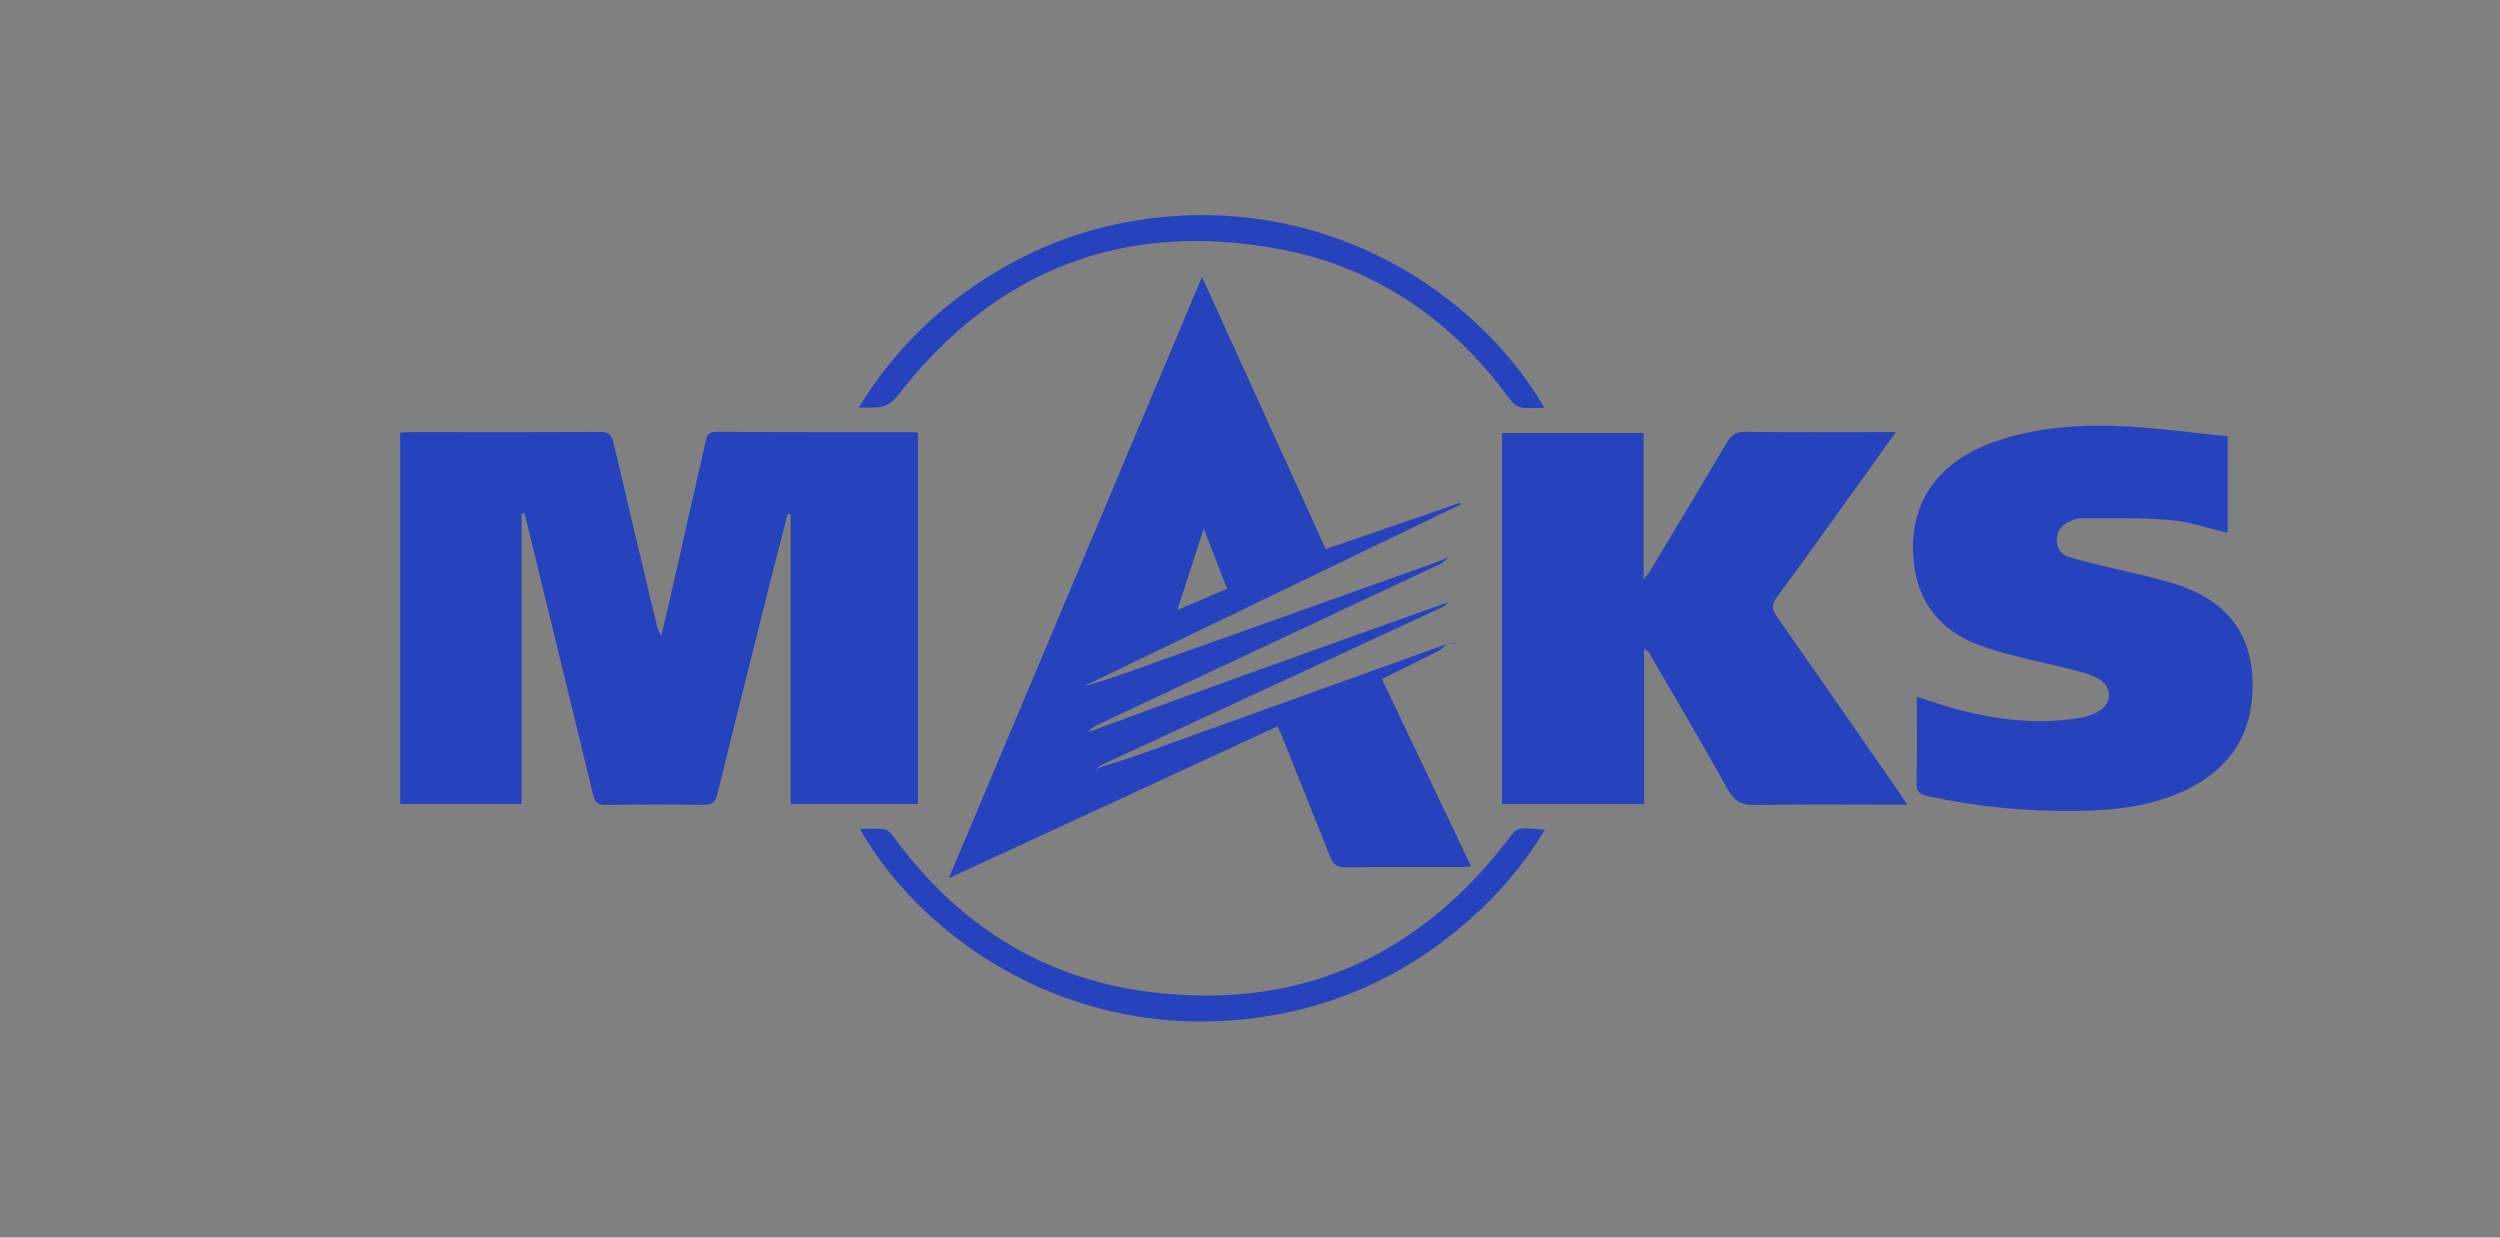
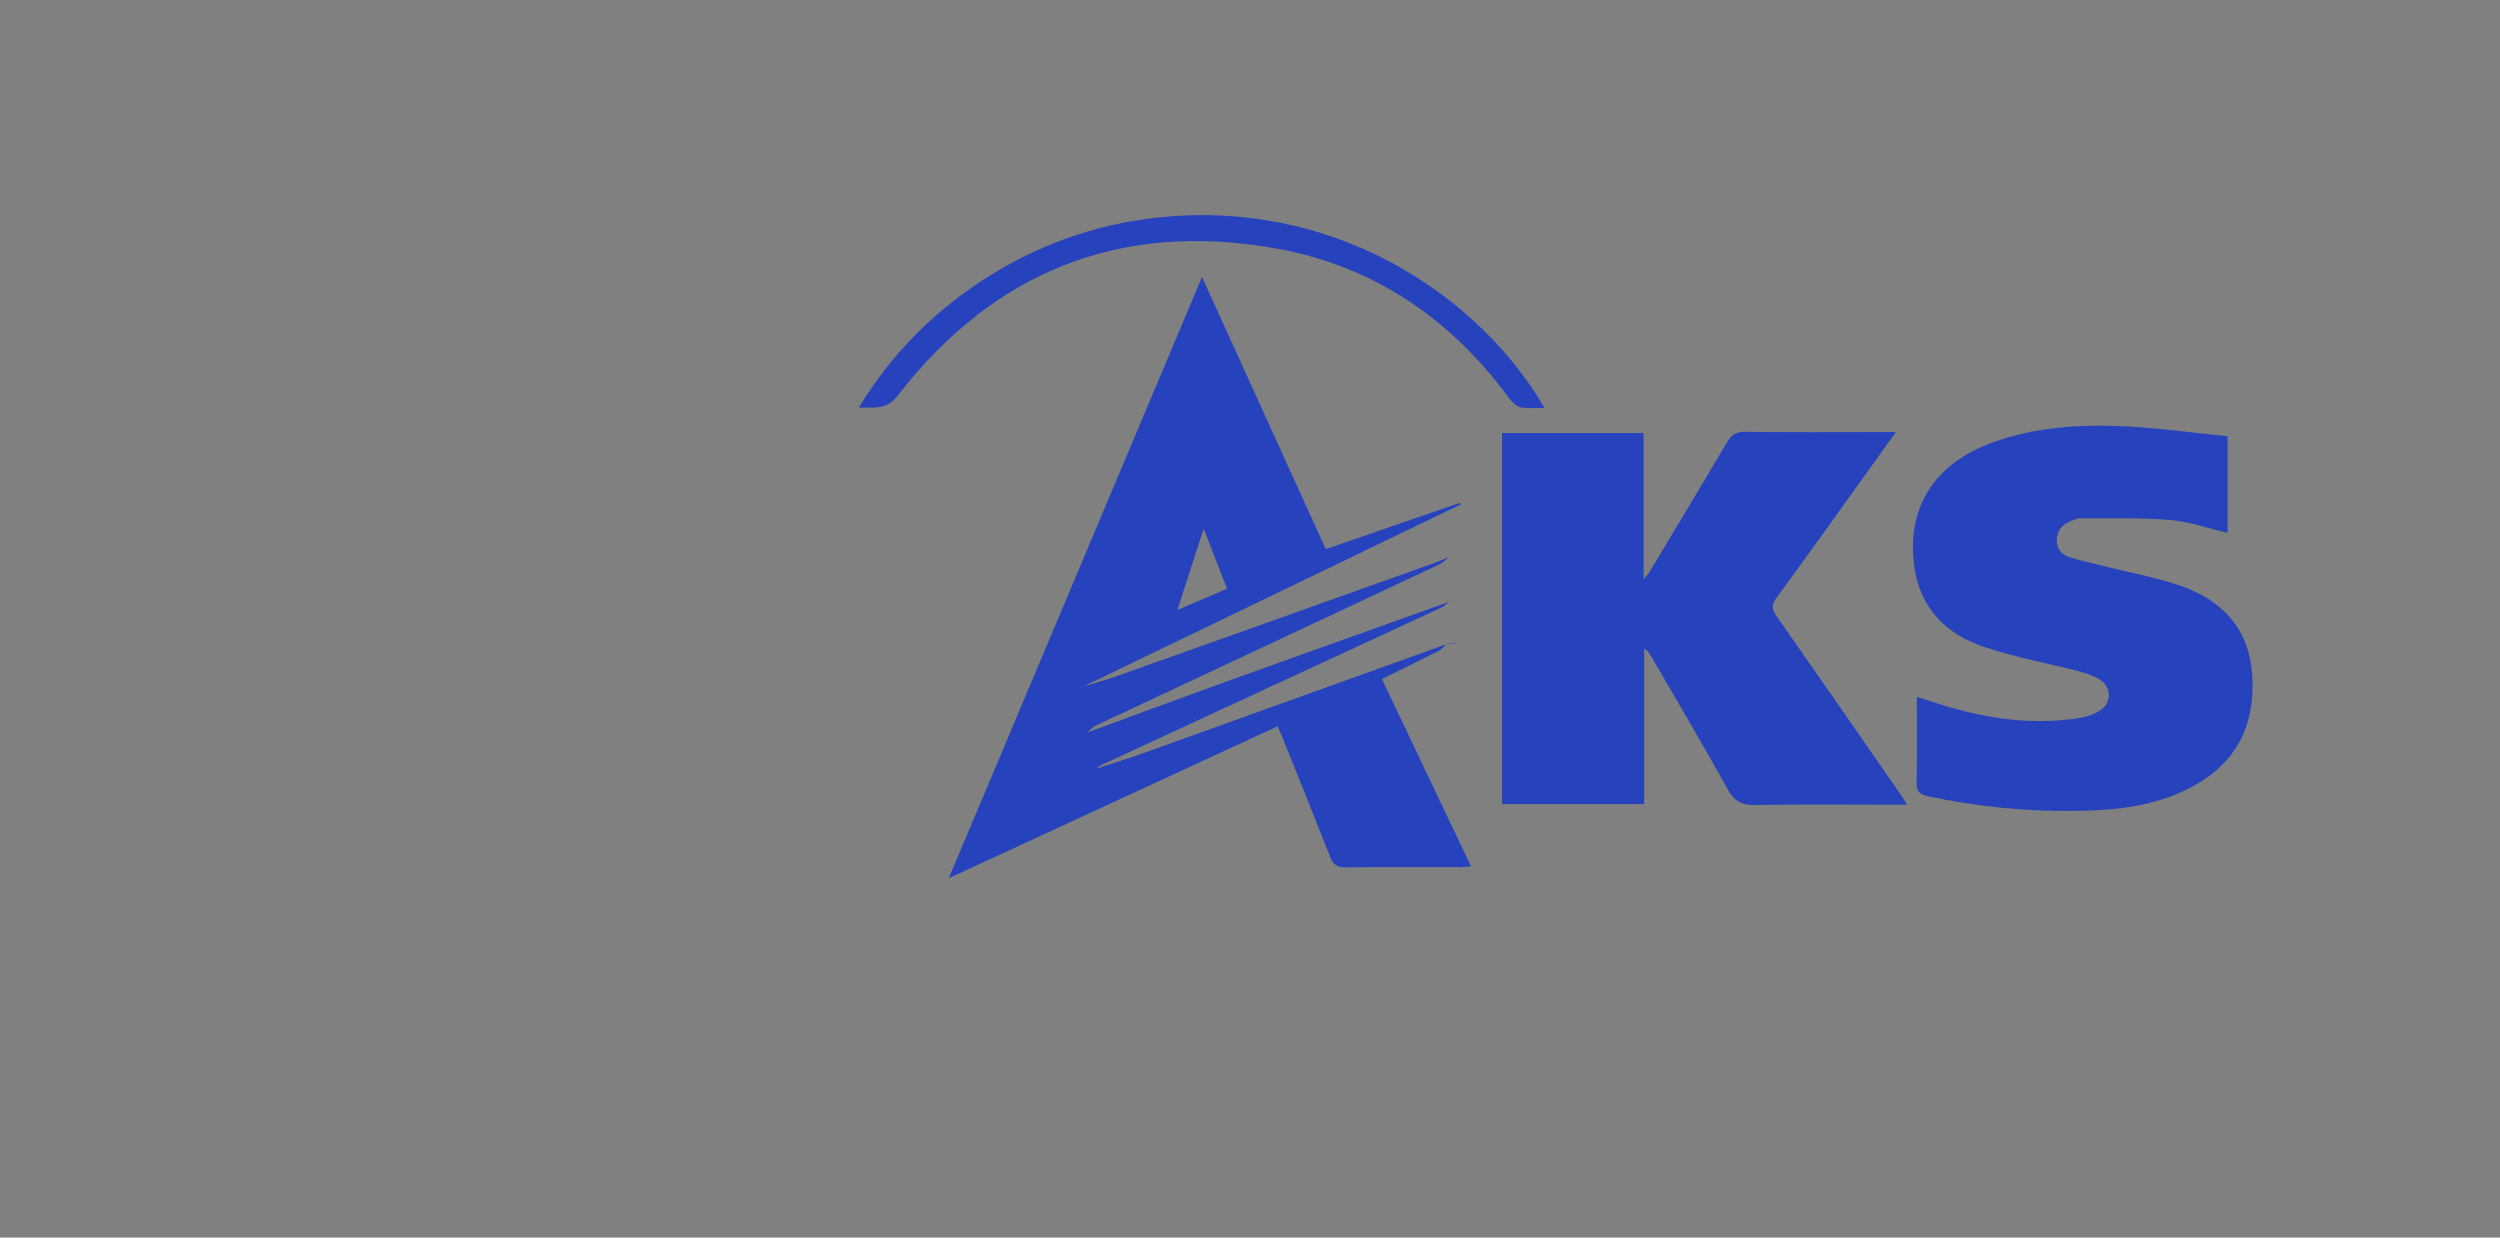
<svg xmlns="http://www.w3.org/2000/svg" id="Слой_1" x="0px" y="0px" viewBox="0 0 1125 556.88" style="enable-background:new 0 0 1125 556.88;" xml:space="preserve">
  <rect x="0" y="0" width="1125" height="556.88" fill="#808080" stroke="none" />
  <style type="text/css"> .st0{fill:#FFFFFF;} .st1{fill:#2642BC;} </style>
  <path class="st0" d="M2459.5,726.12c-0.33-0.33-0.67-0.67-1-1C2458.84,725.46,2459.17,725.79,2459.5,726.12z" />
-   <path class="st1" d="M413.06,361.81c-19.01,0-37.77,0-57.23,0c0-43.44,0-86.91,0-130.39c-0.46-0.06-0.92-0.13-1.38-0.19 c-1.96,7.62-3.95,15.23-5.87,22.86c-8.63,34.39-17.32,68.77-25.75,103.21c-0.95,3.9-2.51,4.95-6.32,4.9 c-14.66-0.21-29.33-0.22-43.99,0.01c-3.59,0.06-4.81-1.16-5.62-4.5c-9.75-40.46-19.65-80.87-29.52-121.3 c-0.45-1.84-0.94-3.66-1.41-5.49c-0.42,0.06-0.84,0.13-1.26,0.19c0,43.46,0,86.91,0,130.69c-18.51,0-36.4,0-54.64,0 c0-55.62,0-111.04,0-167.08c1.54-0.1,3.12-0.28,4.7-0.29c28.49-0.01,56.99,0.1,85.48-0.09c3.93-0.03,5.03,1.45,5.84,4.9 c6.34,27.25,12.86,54.45,19.34,81.66c0.38,1.6,0.84,3.19,2.21,4.9c1.19-5.05,2.42-10.08,3.57-15.14 c5.43-23.86,10.85-47.73,16.23-71.6c0.62-2.73,1.07-4.77,4.89-4.75c29.33,0.19,58.66,0.12,87.98,0.14c0.8,0,1.61,0.14,2.75,0.25 C413.06,250.43,413.06,305.97,413.06,361.81z" />
  <path class="st1" d="M651.82,250.74c-1.17,1-2.19,2.32-3.53,2.96c-51.7,24.28-103.44,48.5-155.14,72.79 c-1.48,0.69-2.61,2.13-3.92,3.2c-0.44-0.09-0.86-0.17,0.04,0c-0.93-0.06-0.51-0.03-0.1-0.01c20.24-7.43,40.45-14.96,60.74-22.27 c34.05-12.27,68.15-24.4,102.23-36.59c0,0-0.1-0.06-0.1-0.06c-1.09,0.88-2.05,2.02-3.28,2.59 c-50.81,23.55-101.65,47.05-152.48,70.59c-1.3,0.6-2.44,1.53-3.66,2.31c-0.66,0.35-1.33,0.69-1.99,1.04 c-0.87,0.36-1.74,0.72-2.63,1.07c-0.26,0.05-0.51,0.11-1.46,0.34c0.91-0.24,1.12-0.3,1.33-0.36c0.88-0.4,1.76-0.79,2.64-1.19 c0.67-0.34,1.35-0.67,2.02-1.01c7.07-2.31,14.21-4.45,21.21-6.95c45.82-16.43,91.62-32.94,137.44-49.4 c0.02,0.02-0.08-0.09-0.08-0.09c-1.23,1.08-2.3,2.47-3.72,3.19c-8.29,4.23-16.65,8.3-25.52,12.69 c13.38,28.1,26.63,55.95,40.13,84.31c-2.04,0.14-3.3,0.31-4.57,0.31c-17.33,0.02-34.66-0.12-51.99,0.11 c-3.83,0.05-5.54-1.33-6.87-4.73c-7.05-17.98-14.3-35.87-21.49-53.79c-0.61-1.53-1.31-3.02-2.16-4.96 c-49,22.64-97.77,45.18-147.96,68.37c38.17-90.63,75.83-180.04,113.95-270.56c18.8,41.35,37.15,81.69,55.69,122.46 c20.31-7,40.36-13.9,60.41-20.81c0.12,0.24,0.24,0.48,0.36,0.72c-2.37,1.13-4.74,2.25-7.11,3.39 c-53.83,25.97-107.66,51.93-161.49,77.91c-0.44,0.21-0.83,0.52-1.25,0.78c-0.26,0.15-0.52,0.29-0.79,0.43 c0.18,0.09,0.36,0.17,0.54,0.26c0.04-0.28,0.07-0.55,0.11-0.83c5.04-1.54,10.14-2.9,15.1-4.66c47.82-16.99,95.61-34.04,143.4-51.09 c2.03-0.72,3.98-1.65,5.96-2.49L651.82,250.74z M541.66,237.88c-4.17,12.9-7.85,24.28-11.83,36.59c8.06-3.43,15.12-6.44,22.37-9.52 C548.71,255.97,545.47,247.65,541.66,237.88z" />
  <path class="st1" d="M858.22,362.11c-2.5,0-3.94,0-5.39,0c-20.99,0-41.99-0.25-62.97,0.16c-6.1,0.12-9.4-1.69-12.39-7.08 c-11.22-20.23-23.03-40.14-34.63-60.17c-0.65-1.13-1.37-2.22-2.99-3.21c0,23.28,0,46.55,0,70.06c-21.64,0-42.58,0-63.96,0 c0-55.55,0-111.08,0-167.03c20.97,0,42.02,0,63.71,0c0,21.52,0,43.01,0,65.9c1.5-1.86,2.15-2.5,2.61-3.26 c11.65-19.41,23.35-38.8,34.84-58.3c1.97-3.34,3.98-4.91,8.16-4.86c20.49,0.27,40.98,0.12,61.48,0.12c1.76,0,3.53,0,6.44,0 c-3.5,4.89-6.35,8.89-9.22,12.88c-14.77,20.55-29.43,41.19-44.42,61.58c-2.51,3.41-2.09,5.44,0.1,8.56 c18.72,26.73,37.29,53.57,55.89,80.37C856.2,358.89,856.88,360.01,858.22,362.11z" />
  <path class="st1" d="M1002.44,196.35c0,15.63,0,29.57,0,43.43c-8.78-2.04-17.24-5.05-25.9-5.77c-13.36-1.11-26.86-0.72-40.3-0.79 c-1.73-0.01-3.55,0.85-5.2,1.6c-3.47,1.58-5.43,4.27-5.49,8.21c-0.05,3.87,2.09,6.53,5.42,7.6c5.68,1.83,11.55,3.05,17.34,4.5 c10.64,2.67,21.51,4.67,31.89,8.12c19.54,6.49,32.02,19.45,33.33,40.93c1.39,22.66-7.62,39.83-28.05,50.37 c-15.81,8.16-33.03,10.08-50.46,10.35c-22.72,0.35-45.23-1.78-67.48-6.62c-3.67-0.8-5.21-2.02-5.1-6.15 c0.33-12.64,0.12-25.29,0.12-38.58c4.2,1.36,7.91,2.62,11.66,3.77c20.13,6.18,40.59,9.12,61.6,5.78c3.05-0.48,6.2-1.59,8.84-3.17 c5.78-3.45,5.77-10.83-0.01-14.31c-2.79-1.68-6.07-2.72-9.26-3.55c-14.32-3.72-28.99-6.34-42.95-11.1 c-16.8-5.73-28.36-17.3-30.96-35.8c-3.74-26.56,8.84-46.5,35.1-56.03c20.13-7.31,41.07-8.34,62.11-7.15 C973.26,192.82,987.75,194.84,1002.44,196.35z" />
  <path class="st1" d="M694.97,183.51c-3.99,0-7.38,0.47-10.55-0.18c-1.91-0.39-3.89-2.2-5.13-3.89 c-26.23-35.81-60.77-59.55-104.42-67.51c-69.96-12.76-127.34,9.8-170.88,66.07c-5.13,6.63-10.45,5.25-17.55,5.42 c15.49-25.34,35.51-44.97,60.06-60.05c24.56-15.09,51.31-23.74,80.03-25.99C605.15,91.25,667.23,135.66,694.97,183.51z" />
-   <path class="st1" d="M386.98,373.03c3.87,0,7.5-0.31,11.03,0.15c1.45,0.19,2.99,1.82,3.97,3.18c28.6,39.22,66.64,63.79,114.81,69.95 c67.15,8.58,121.4-15.32,162.37-69.21c3.62-4.76,3.5-4.91,16.05-3.7c-9.42,15.48-20.68,28.79-33.9,40.44 c-29.92,26.4-64.81,41.66-104.54,45.12C475.24,466.07,412.66,418.7,386.98,373.03z" />
  <path class="st1" d="M655.1,289.26c-1.32,0.16-2.64,0.31-3.98,0.45c-0.02-0.02,0.08,0.09,0.07,0.07c1.27-0.12,2.56-0.21,3.85-0.31 L655.1,289.26z" />
-   <path class="st1" d="M651.84,250.7c0.31,0.07,0.63,0.15,0.94,0.22c-0.32-0.06-0.64-0.13-0.97-0.19 C651.82,250.74,651.84,250.7,651.84,250.7z" />
  <path class="st1" d="M652.13,270.82c0.32-0.06,0.63-0.11,0.95-0.17c-0.34,0.05-0.67,0.09-1.03,0.12 C652.03,270.75,652.13,270.82,652.13,270.82z" />
  <path class="st1" d="M655.03,289.48c-0.06-0.11-0.13-0.22-0.19-0.33c0.08,0.05,0.16,0.09,0.25,0.13 C655.1,289.26,655.03,289.48,655.03,289.48z" />
  <path class="st1" d="M490.51,347.15c-0.88,0.4-1.76,0.79-2.64,1.19l0.14,0.02c0.87-0.36,1.74-0.72,2.61-1.08L490.51,347.15z" />
  <path class="st1" d="M487.38,308.94c-0.04,0.28-0.07,0.55-0.11,0.83c-0.18-0.09-0.36-0.17-0.54-0.26c0.26-0.14,0.53-0.28,0.79-0.43 C487.52,309.08,487.38,308.94,487.38,308.94z" />
  <path class="st1" d="M489.16,329.67c-0.42-0.03-0.83-0.05,0.1,0.01c-0.9-0.16-0.49-0.09-0.04,0 C489.24,329.7,489.16,329.67,489.16,329.67z" />
  <path class="st1" d="M490.63,347.28c0.66-0.35,1.33-0.69,1.99-1.04c0,0-0.09-0.1-0.09-0.1c-0.67,0.34-1.35,0.67-2.02,1.01 C490.51,347.15,490.63,347.28,490.63,347.28z" />
  <path class="st1" d="M487.88,348.34c-0.21,0.06-0.43,0.12-1.33,0.36c0.95-0.23,1.19-0.29,1.46-0.34 C488.02,348.36,487.88,348.34,487.88,348.34z" />
</svg>